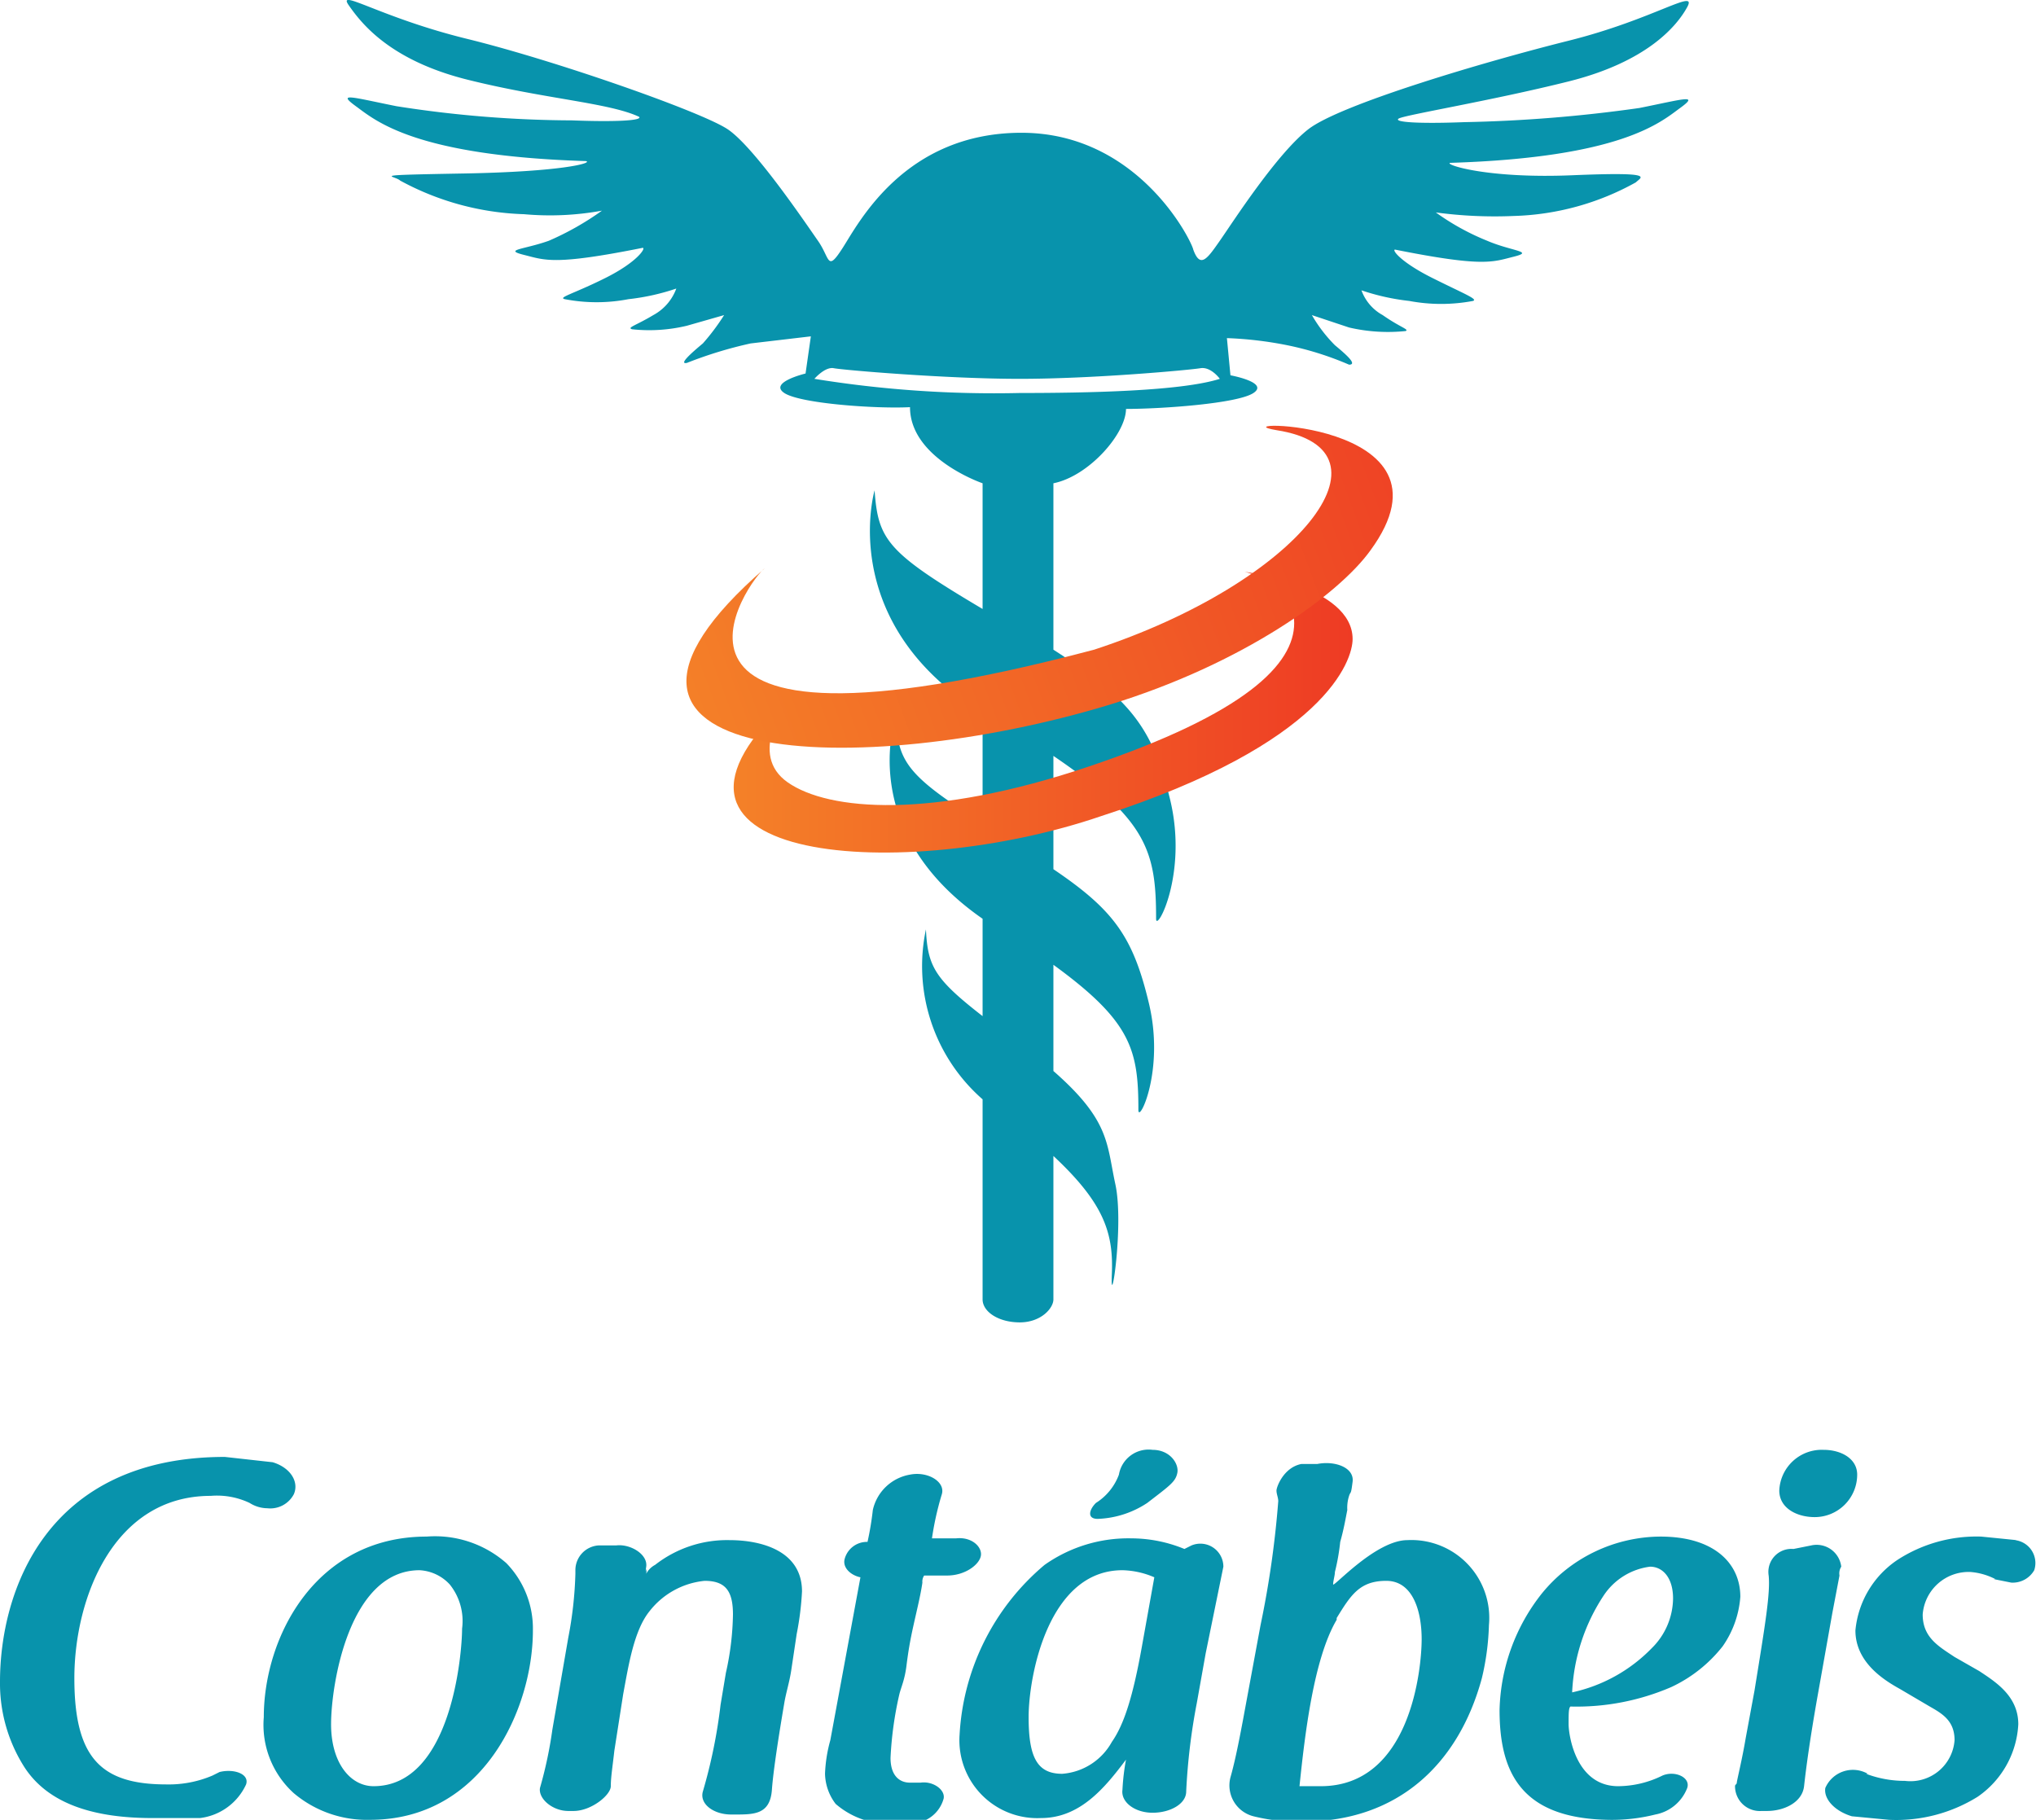
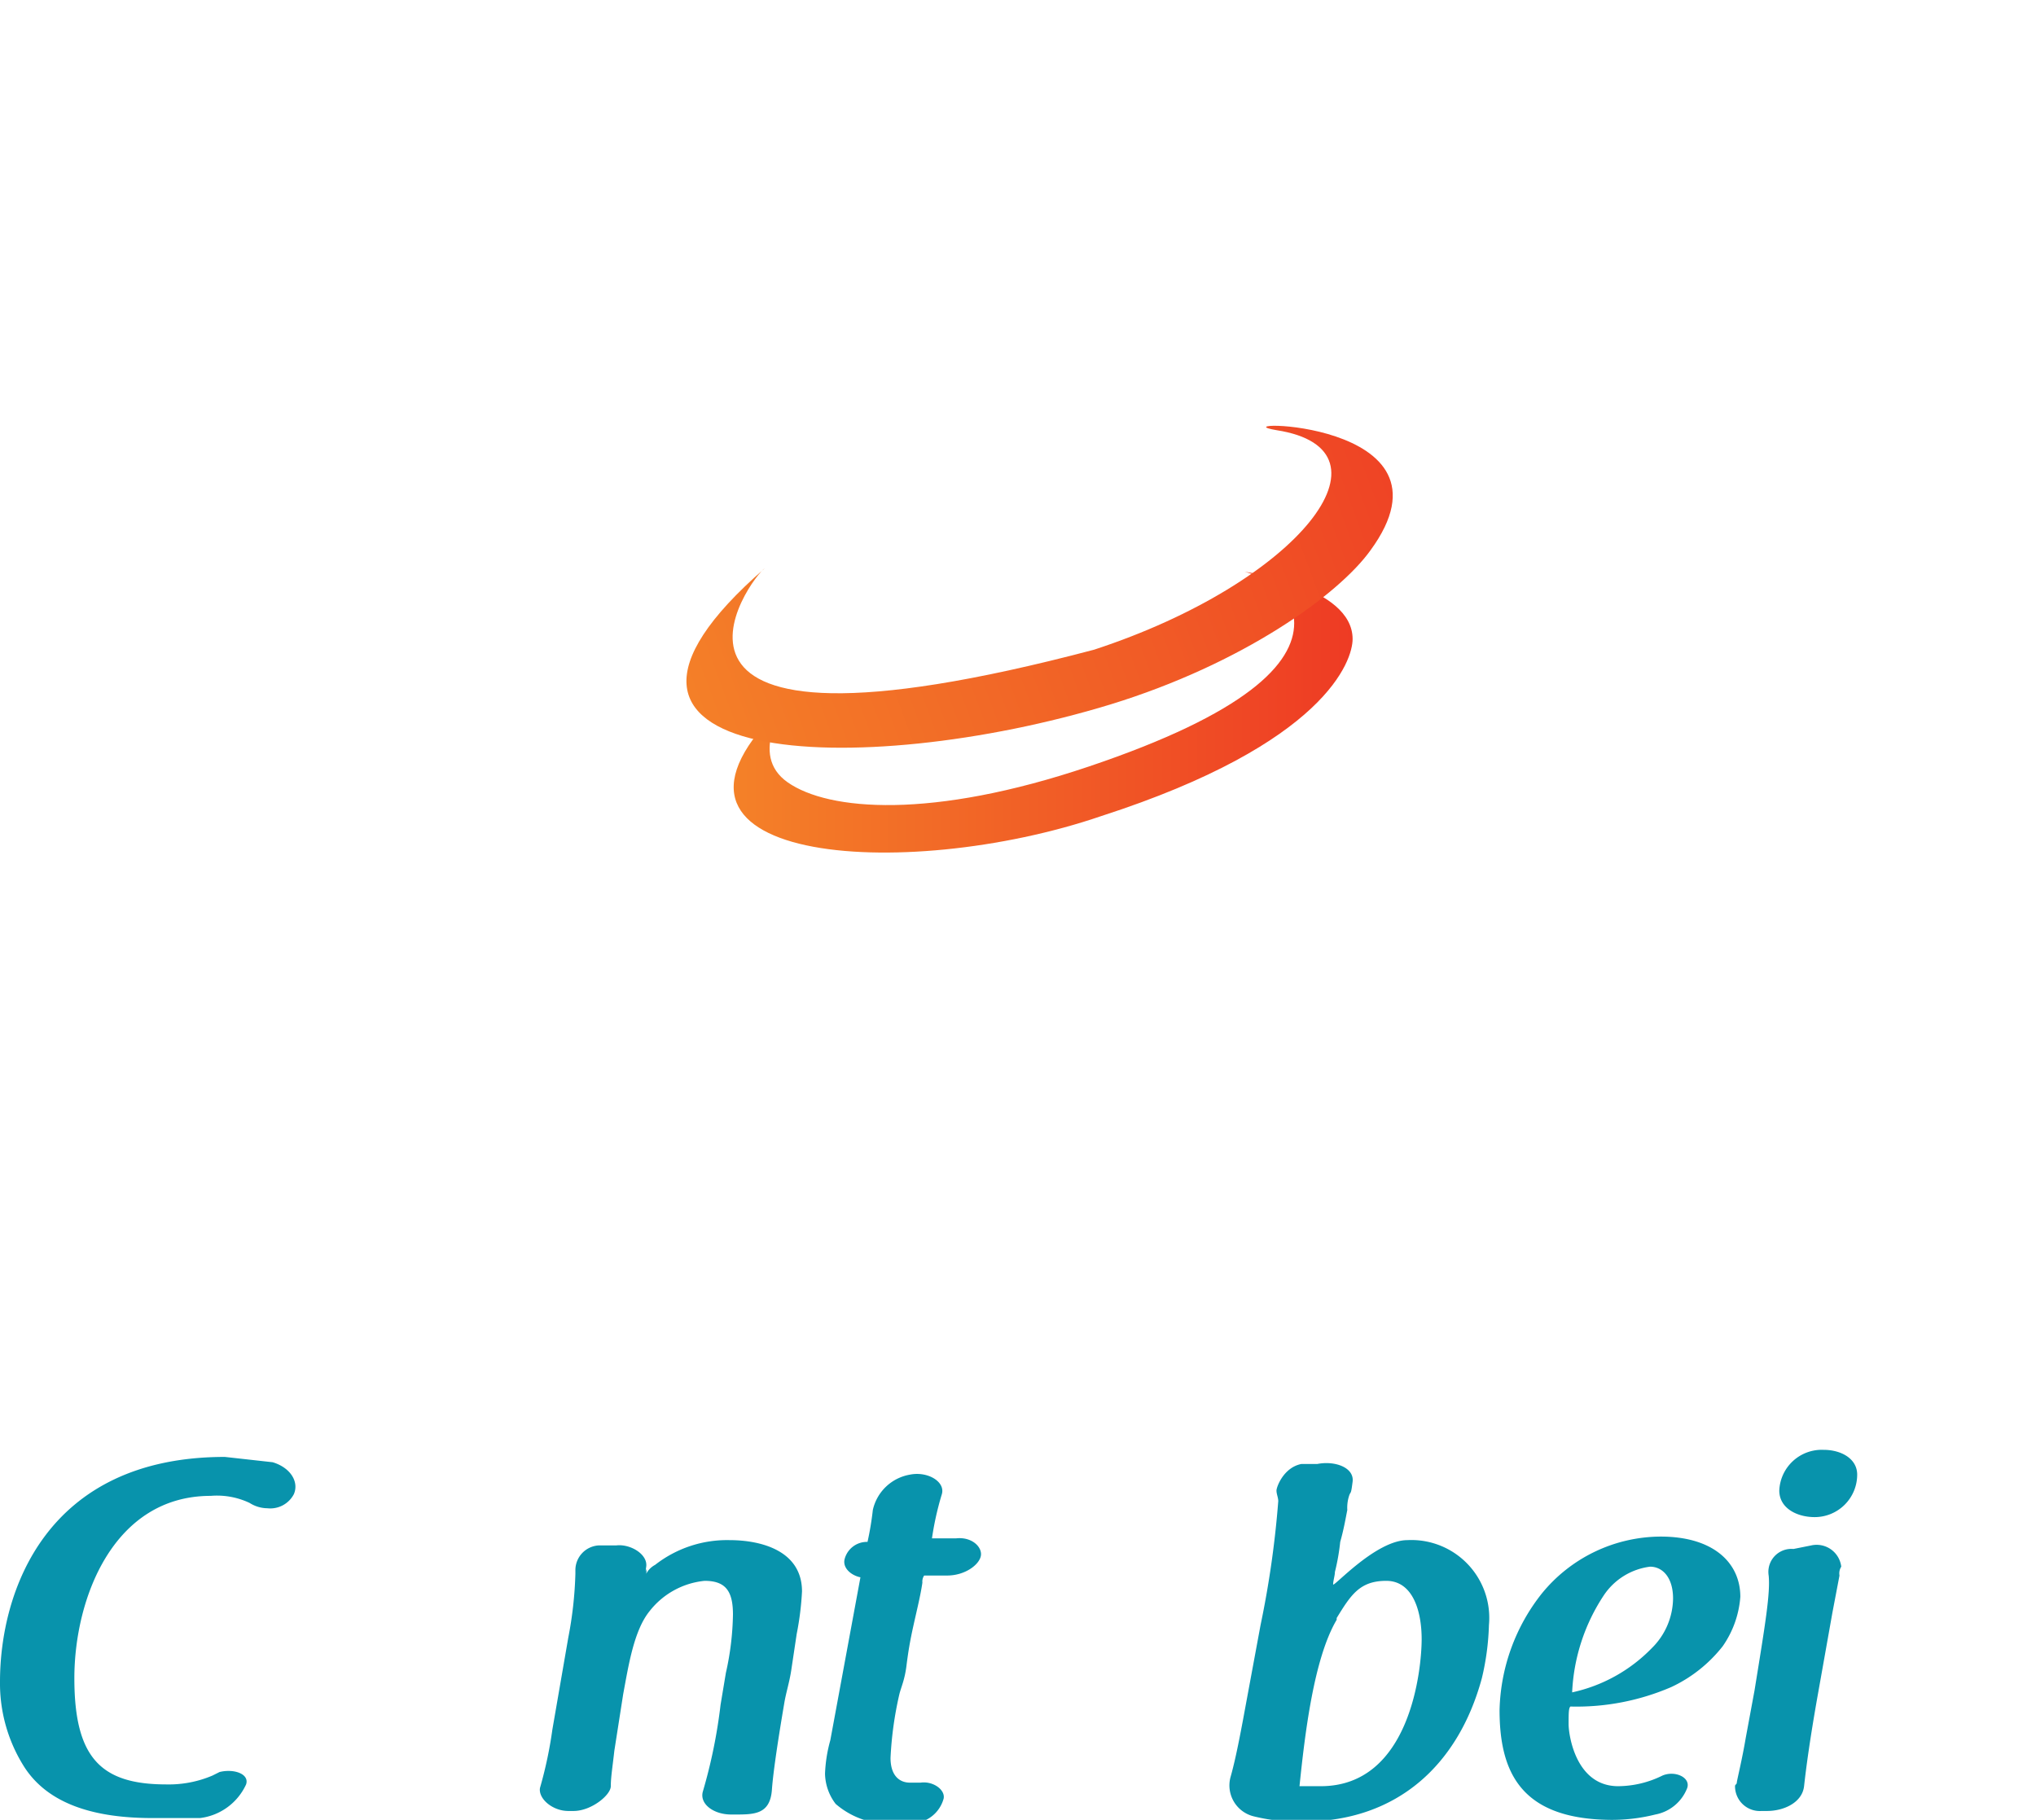
<svg xmlns="http://www.w3.org/2000/svg" xmlns:xlink="http://www.w3.org/1999/xlink" viewBox="0 0 115 102.8">
  <defs>
    <linearGradient id="a" x1="41.42" y1="40.21" x2="76.37" y2="40.21" gradientUnits="userSpaceOnUse">
      <stop offset="0" stop-color="#f48128" />
      <stop offset="1" stop-color="#ee3b24" />
    </linearGradient>
    <linearGradient id="b" x1="38.38" y1="41.37" x2="84.1" y2="24.44" xlink:href="#a" />
  </defs>
-   <path d="M92.6,6.1a80.9,80.9,0,0,1-9.9.8c-2.6.1-4,0-3.7-.2s5.2-1,9.6-2.1S94.7,1.5,95.3.4s-1.9.7-6.7,1.9-12.9,3.6-14.7,5-4.3,5.3-5,6.3-1.1,1.6-1.5.5h0c-.1-.5-3.1-6.6-9.7-6.6S48.5,12.6,47.6,14s-.7.6-1.4-.4-3.6-5.3-5.1-6.3S31.3,3.4,26.4,2.2,19-.7,19.7.3,22,3.4,26.4,4.5s8,1.3,9.7,2.1c.2.2-1.2.3-3.8.2A65,65,0,0,1,22.4,6c-2.5-.5-3.4-.8-2.3,0s3.3,2.8,13,3.1c.4.1-1.3.6-6.9.7s-3.9.1-3.6.4a15.6,15.6,0,0,0,7,1.9,16.3,16.3,0,0,0,4.4-.2,16.1,16.1,0,0,1-3,1.7c-1.4.5-2.6.5-1.4.8s1.7.6,6.7-.4c.2,0-.3.8-2.1,1.7s-2.7,1.1-2.3,1.2a9.5,9.5,0,0,0,3.6,0,12.7,12.7,0,0,0,2.7-.6,2.8,2.8,0,0,1-1.3,1.5c-1,.6-1.5.7-1.2.8a9.1,9.1,0,0,0,3.1-.2l2.1-.6a12.4,12.4,0,0,1-1.2,1.6c-.6.5-1.4,1.2-.9,1.1a23.5,23.5,0,0,1,3.6-1.1l3.4-.4-.3,2.1s-2.1.5-1.2,1.1,5.2.9,7.1.8c0,2.9,4.1,4.3,4.1,4.3v7.1c-5.4-3.2-5.9-3.9-6.1-6.7,0,0-2.2,7.5,6.1,12.6v6.2c-4.3-2.7-4.8-3.5-4.9-6,0,0-2.3,6.4,4.9,11.4v5.5c-2.7-2.1-3.1-2.8-3.2-4.9a10,10,0,0,0,3.2,9.6V73.4c0,.7.9,1.3,2.1,1.3s1.9-.8,1.9-1.3V65.3c2.9,2.7,3.4,4.4,3.3,6.7s.7-2.8.2-5.1-.3-3.6-3.5-6.4v-6c4.4,3.2,4.8,4.8,4.8,8.2,0,.8,1.5-2.2.6-6s-2-5.3-5.4-7.6V42.7c5.3,3.6,5.8,5.4,5.8,9.2,0,.8,1.8-2.5.8-6.7s-2.4-5.8-6.6-8.5V27.3c2-.4,4.1-2.8,4.1-4.2,2,0,6.3-.3,7.2-.9s-1.3-1-1.3-1l-.2-2.1a21.2,21.2,0,0,1,3.4.4,17.7,17.7,0,0,1,3.5,1.1c.5,0-.2-.6-.8-1.1a8.2,8.2,0,0,1-1.3-1.7l2.1.7a9.7,9.7,0,0,0,3.2.2c.2-.1-.3-.2-1.3-.9a2.6,2.6,0,0,1-1.2-1.4,12.7,12.7,0,0,0,2.7.6,9.7,9.7,0,0,0,3.6,0c.3-.1-.5-.4-2.3-1.3s-2.3-1.6-2.1-1.6c5,1,5.5.7,6.7.4s-.1-.3-1.5-.9A13.7,13.7,0,0,1,81.1,12a24.8,24.8,0,0,0,4.4.2,15,15,0,0,0,6.9-1.9c.3-.3,1.2-.6-3.6-.4s-7.2-.6-6.9-.7c9.7-.3,11.9-2.3,13-3.1S95.1,5.6,92.6,6.1Zm-35,16.1A63.4,63.4,0,0,1,46,21.4s.6-.7,1.1-.6,6.3.6,10.5.6,9.6-.5,10.2-.6,1.1.6,1.1.6C66.7,22.1,61.4,22.2,57.6,22.2Z" style="fill:#0893ac;fill-rule:evenodd" />
  <path d="M44.3,39.8c.2-.1-2.1,2.8.2,4.4s8.1,2.1,17-.9,11.6-5.8,11.6-8.1-2.8-2.9-2.8-2.9,6.1.8,6.1,3.8c0,1.2-1.5,5.9-14.2,10C51.1,49.9,34.8,48.8,44.3,39.8Z" style="fill-rule:evenodd;fill:url(#a)" />
  <path d="M43.2,32.1c-.7.4-9.4,12,18.6,4.6,11.6-3.8,17.4-11.3,10.3-12.4-3.6-.6,10.8-.7,5.3,6.8-1.8,2.5-7.2,6.4-14.7,8.7C48.6,44.1,30.2,43.4,43.2,32.1Z" style="fill-rule:evenodd;fill:url(#b)" />
  <path d="M12.7,82.3l2.7.3c1,.3,1.5,1.1,1.2,1.8a1.5,1.5,0,0,1-1.5.8,1.9,1.9,0,0,1-1-.3,4.3,4.3,0,0,0-2.2-.4c-5.5,0-7.7,5.8-7.7,10.3s1.5,6,5.2,6a6.3,6.3,0,0,0,2.6-.5l.4-.2c.8-.2,1.7.1,1.5.7a3.3,3.3,0,0,1-2.6,1.9H8.6c-3.1,0-5.9-.7-7.3-3A8.8,8.8,0,0,1,0,95c0-5.1,2.6-12.7,12.7-12.7" style="fill:#0893ac" />
-   <path d="M28.6,88.3a5.3,5.3,0,0,1,1.5,3.8c0,4.4-2.8,10.7-9.2,10.7a6.4,6.4,0,0,1-4.3-1.5A5.2,5.2,0,0,1,14.9,97c0-4.5,2.9-10.2,9.2-10.2a6.1,6.1,0,0,1,4.5,1.5m-3.2,1.2a2.5,2.5,0,0,0-1.7-.8c-4,0-5,6.5-5,8.7s1.1,3.5,2.4,3.5c4.4,0,5-7.5,5-8.9a3.3,3.3,0,0,0-.7-2.5" style="fill:#0893ac" />
  <path d="M32.1,92.5a22,22,0,0,0,.4-3.6v-.2a1.4,1.4,0,0,1,1.3-1.4h1c.8-.1,1.8.5,1.7,1.2s.1-.3,0,.4a1.2,1.2,0,0,1,.5-.5,6.6,6.6,0,0,1,4.2-1.4c1.8,0,4.1.6,4.1,2.9a16.6,16.6,0,0,1-.3,2.4l-.3,2c-.1.7-.3,1.3-.4,1.9s-.6,3.5-.7,4.9-1,1.4-2.1,1.4h-.2c-1,0-1.8-.6-1.6-1.3a29.6,29.6,0,0,0,1-4.9l.3-1.8a16,16,0,0,0,.4-3.3c0-1.3-.4-1.9-1.6-1.9A4.5,4.5,0,0,0,36.7,91c-.9,1.1-1.2,3.1-1.5,4.7l-.5,3.2c-.1.9-.2,1.5-.2,2s-1.1,1.4-2.1,1.4h-.3c-.9,0-1.7-.7-1.6-1.3a23.6,23.6,0,0,0,.7-3.3Z" style="fill:#0893ac" />
  <path d="M52.6,86.9H54c.9-.1,1.5.5,1.4,1s-.9,1.1-1.9,1.1H52.2a.6.6,0,0,0-.1.4c-.1.7-.3,1.5-.5,2.4s-.3,1.5-.4,2.3-.3,1.2-.4,1.6a20.2,20.2,0,0,0-.5,3.6c0,1,.5,1.4,1.1,1.4H52c.7-.1,1.4.4,1.3.9a1.9,1.9,0,0,1-1.8,1.4h-.8a4.6,4.6,0,0,1-3.5-1.1,2.9,2.9,0,0,1-.6-1.7,8.1,8.1,0,0,1,.3-1.9l1.7-9.2c-.5-.1-1-.5-.9-1a1.3,1.3,0,0,1,1.3-1,16.8,16.8,0,0,0,.3-1.8,2.6,2.6,0,0,1,2.1-2c1-.2,2,.4,1.8,1.1a17,17,0,0,0-.6,2.8Z" style="fill:#0893ac" />
-   <path d="M67.3,87.3a1.3,1.3,0,0,1,1.8,1.2l-1,4.9-.5,2.8a35.1,35.1,0,0,0-.6,5c0,.7-.9,1.2-1.9,1.2s-1.8-.6-1.7-1.3a12.8,12.8,0,0,1,.2-1.7c-1.2,1.6-2.6,3.3-4.8,3.3A4.4,4.4,0,0,1,54.2,98,13.5,13.5,0,0,1,59,88.4a8.2,8.2,0,0,1,4.9-1.5,7.9,7.9,0,0,1,3,.6Zm-2.1,1.8a4.8,4.8,0,0,0-1.8-.4c-4.2,0-5.3,6-5.3,8.3s.5,3.2,1.9,3.2a3.5,3.5,0,0,0,2.8-1.8c.7-1,1.2-2.6,1.7-5.4ZM62,85.8a5.4,5.4,0,0,0,2.8-.9c1.3-1,1.6-1.2,1.7-1.7s-.4-1.3-1.4-1.3a1.7,1.7,0,0,0-1.9,1.4,3.2,3.2,0,0,1-1.3,1.6c-.4.4-.5.9.1.9" style="fill:#0893ac" />
  <path d="M71.2,91.8a54.8,54.8,0,0,0,1-7c0-.2-.1-.4-.1-.6s.4-1.3,1.4-1.5h.9c1-.2,2.1.2,2,1s-.1.5-.2.8a2.2,2.2,0,0,0-.1.8c-.1.5-.2,1.1-.4,1.8a12.2,12.2,0,0,1-.3,1.7c0,.2-.1.5-.1.7s2.4-2.5,4.2-2.5a4.4,4.4,0,0,1,4.6,4.8,14.5,14.5,0,0,1-.4,3c-1.3,4.8-4.7,8.1-10.1,8.1a10.4,10.4,0,0,1-2.8-.3h0a1.8,1.8,0,0,1-1.3-2.2c.2-.7.4-1.6.7-3.2Zm4.3-.3c-1.3,2.2-1.8,6.5-2.1,9.4h1.2c5.1,0,5.7-6.7,5.7-8.3s-.5-3.3-2-3.3-2,.8-2.8,2.1" style="fill:#0893ac" />
  <path d="M91.4,100.9a5.7,5.7,0,0,0,2.5-.6c.7-.3,1.6.1,1.4.7a2.4,2.4,0,0,1-1.8,1.5,10.1,10.1,0,0,1-2.7.3c-4.9-.1-6.1-2.7-6.1-6.2A11,11,0,0,1,87.1,90a8.7,8.7,0,0,1,6.7-3.2c3,0,4.5,1.5,4.5,3.4a5.6,5.6,0,0,1-1,2.8,8,8,0,0,1-2.9,2.3,13.5,13.5,0,0,1-5.7,1.1c-.1.1-.1.4-.1,1s.4,3.5,2.8,3.5m-2.6-5.3a8.9,8.9,0,0,0,4.5-2.5,4,4,0,0,0,1.2-2.8c0-1.2-.6-1.8-1.3-1.8a3.7,3.7,0,0,0-2.6,1.6,10.8,10.8,0,0,0-1.8,5.5" style="fill:#0893ac" />
  <path d="M102.7,95.6c-.5,2.8-.7,4.4-.8,5.3s-1.1,1.4-2.1,1.4h-.3a1.4,1.4,0,0,1-1.5-1.4c0-.1.1-.1.1-.2s.3-1.3.5-2.5l.5-2.7c.6-3.7.9-5.5.8-6.5a1.3,1.3,0,0,1,1.4-1.5l1-.2a1.4,1.4,0,0,1,1.7,1.2.7.7,0,0,0-.1.5l-.4,2.1Zm2.2-12.3a2.4,2.4,0,0,1-2.4,2.4c-1,0-2-.5-2-1.5a2.4,2.4,0,0,1,2.5-2.3c1,0,1.9.5,1.9,1.4" style="fill:#0893ac" />
-   <path d="M107.3,95.4c-.9-.5-2.5-1.5-2.5-3.3a5.4,5.4,0,0,1,2.4-4,8.2,8.2,0,0,1,4.7-1.3l2,.2h-.1a1.3,1.3,0,0,1,1.1,1.7,1.4,1.4,0,0,1-1.3.7l-1-.2h.1a3.7,3.7,0,0,0-1.4-.4,2.6,2.6,0,0,0-2.7,2.4c0,1.3.9,1.8,1.8,2.4l1.4.8c.9.6,2.2,1.4,2.2,3a5.3,5.3,0,0,1-2.3,4.1,8.7,8.7,0,0,1-5,1.3l-2.1-.2c-1-.3-1.6-1-1.5-1.6a1.7,1.7,0,0,1,2.4-.8h-.1a6.2,6.2,0,0,0,2.2.4,2.5,2.5,0,0,0,2.8-2.3c0-1.1-.7-1.5-1.4-1.9Z" style="fill:#0893ac" />
</svg>